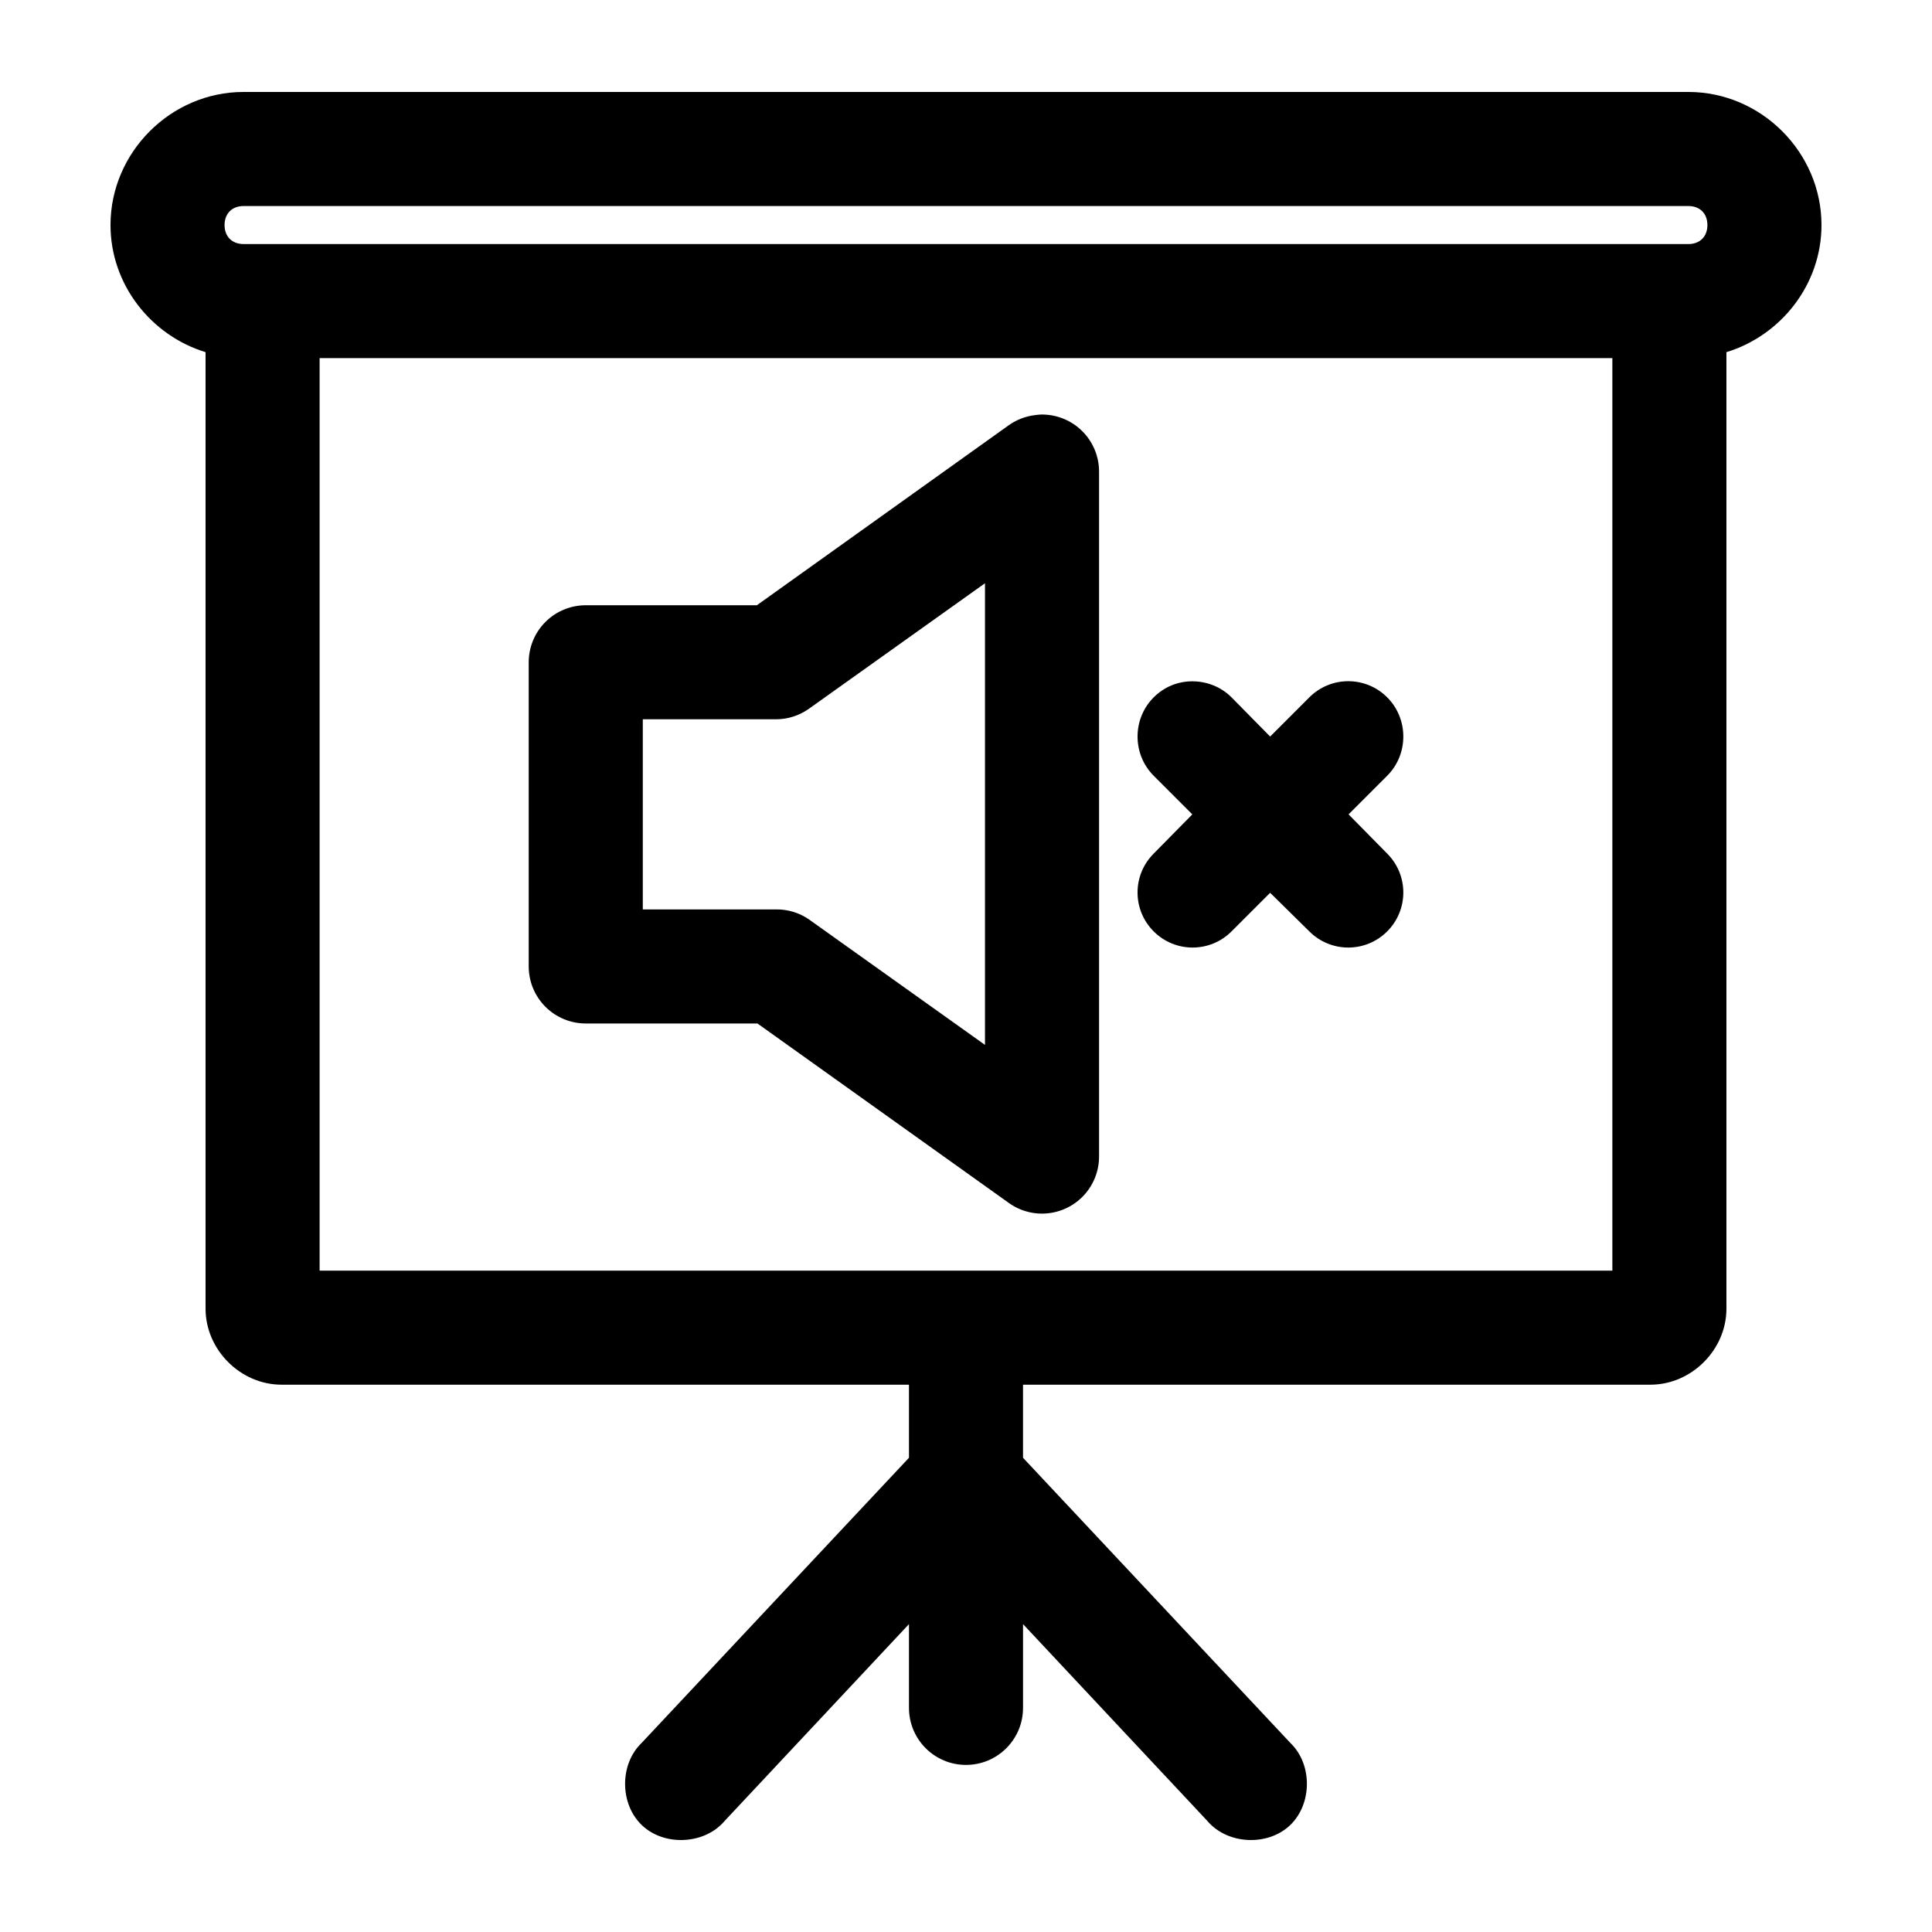
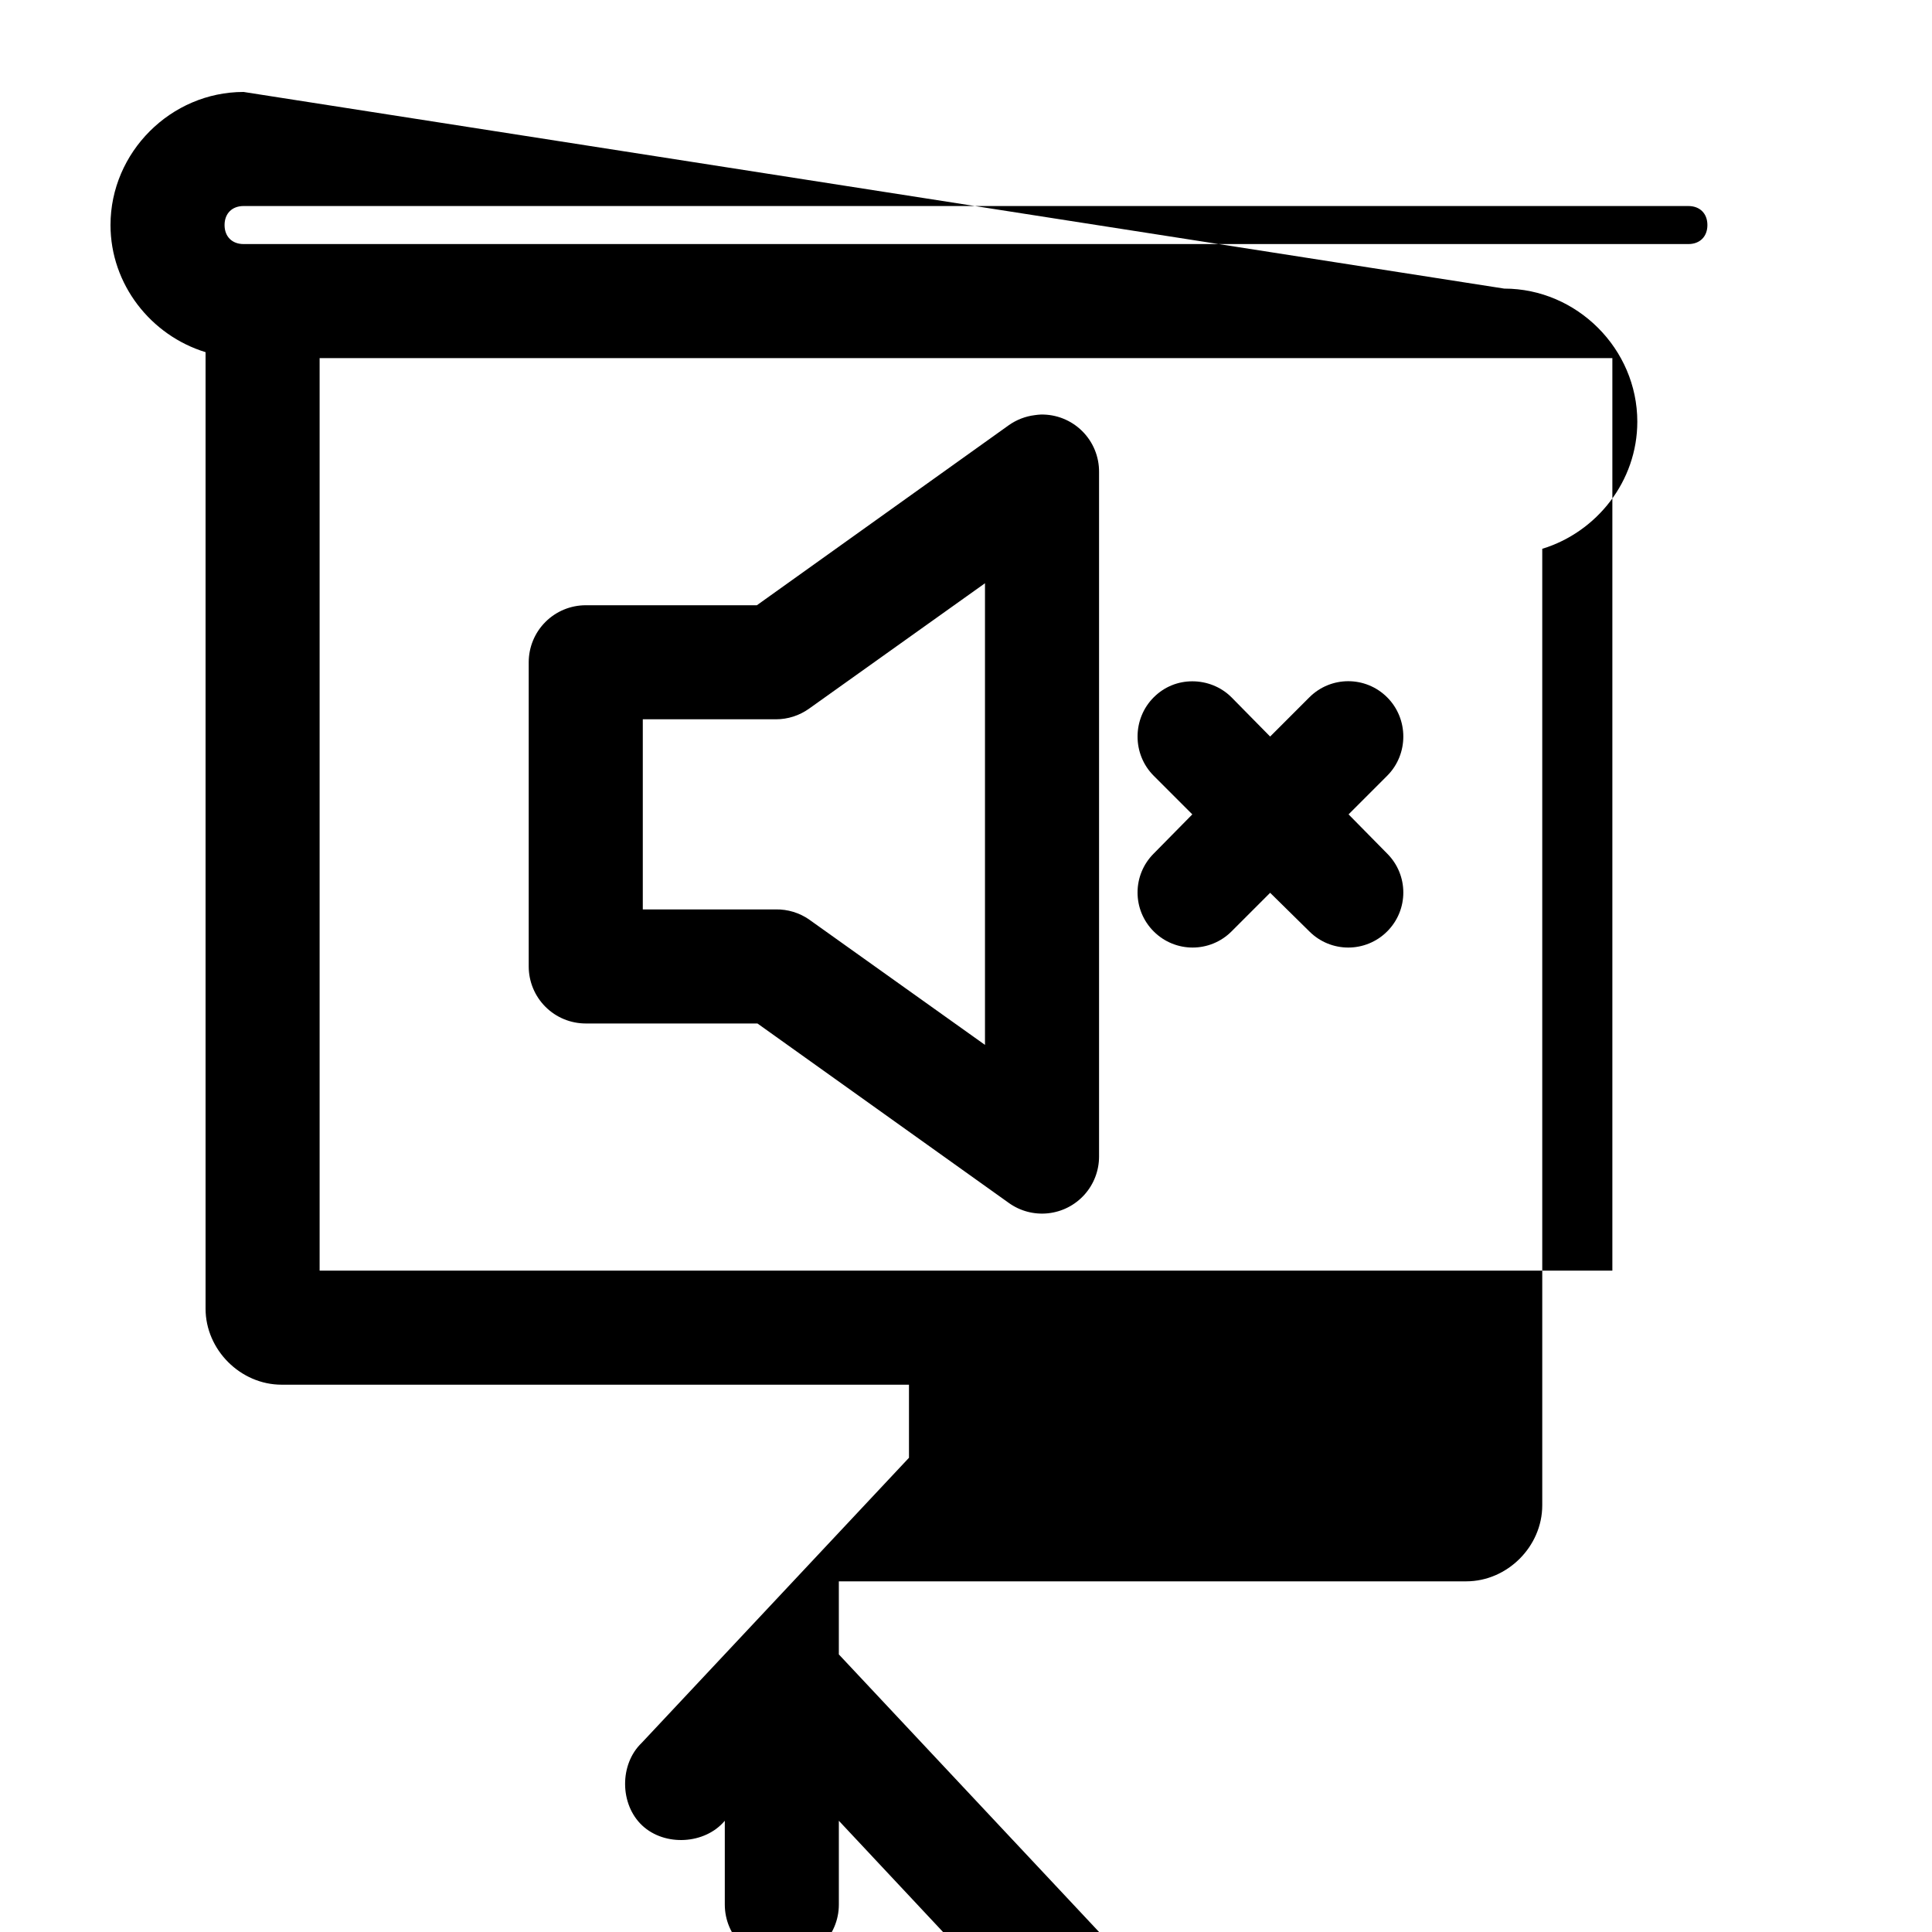
<svg xmlns="http://www.w3.org/2000/svg" fill="#000000" width="800px" height="800px" version="1.1" viewBox="144 144 512 512">
-   <path d="m208.55 168.37c-19.277 0-35.266 15.992-35.266 35.266 0 15.77 10.742 29.277 25.191 33.691v253.48c0 10.902 9.25 20.152 20.152 20.152h166.26v19.367l-70.848 75.57c-5.914 5.664-5.824 16.289 0.156 21.883 5.981 5.598 16.625 5.019 21.883-1.258l48.809-52.113v22.199c0 8.348 6.766 15.113 15.113 15.113s15.113-6.766 15.113-15.113v-22.199l48.805 52.113c5.262 6.277 15.902 6.856 21.883 1.258s6.074-16.219 0.156-21.883l-70.848-75.57v-19.367h166.26c10.902 0 20.152-9.25 20.152-20.152v-253.48c14.449-4.414 25.191-17.922 25.191-33.691 0-19.277-15.992-35.266-35.266-35.266zm0 30.23h382.89c3.051 0 5.039 1.984 5.039 5.039 0 3.051-1.984 5.039-5.039 5.039h-382.89c-3.051 0-5.039-1.984-5.039-5.039 0-3.051 1.984-5.039 5.039-5.039zm20.152 40.305h342.59v241.83h-342.59zm191.13 14.957v-0.004c-0.527 0.023-1.051 0.078-1.574 0.156-2.496 0.301-4.875 1.223-6.926 2.676l-66.754 47.707h-45.344c-4.012 0-7.856 1.594-10.688 4.426-2.836 2.836-4.43 6.68-4.43 10.688v80.609c0 4.008 1.594 7.852 4.43 10.688 2.832 2.836 6.676 4.426 10.688 4.426h45.5l66.598 47.547c3.023 2.176 6.746 3.152 10.449 2.75 3.707-0.406 7.129-2.16 9.617-4.934 2.488-2.773 3.863-6.371 3.863-10.094v-181.37c0.043-4.094-1.574-8.027-4.481-10.902-2.91-2.879-6.859-4.457-10.949-4.371zm-14.801 44.715v122.33l-46.602-33.219v-0.008c-2.59-1.789-5.672-2.723-8.816-2.676h-35.266v-50.383h35.266c3.164 0.004 6.246-0.988 8.816-2.832l46.602-33.219zm54.945 25.977c-3.738 0-7.383 1.398-10.234 4.25-5.703 5.707-5.703 15.078 0 20.781l10.234 10.234-10.234 10.391c-5.703 5.703-5.707 14.922 0 20.625 5.703 5.703 14.918 5.703 20.625 0l10.234-10.234 10.391 10.234c5.703 5.703 14.922 5.703 20.625 0 5.703-5.703 5.703-14.918 0-20.625l-10.234-10.391 10.234-10.234c5.703-5.703 5.703-15.078 0-20.781-5.707-5.703-14.922-5.703-20.625 0l-10.391 10.391-10.234-10.391c-2.852-2.852-6.652-4.25-10.391-4.25z" />
+   <path d="m208.55 168.37c-19.277 0-35.266 15.992-35.266 35.266 0 15.77 10.742 29.277 25.191 33.691v253.48c0 10.902 9.25 20.152 20.152 20.152h166.26v19.367l-70.848 75.57c-5.914 5.664-5.824 16.289 0.156 21.883 5.981 5.598 16.625 5.019 21.883-1.258v22.199c0 8.348 6.766 15.113 15.113 15.113s15.113-6.766 15.113-15.113v-22.199l48.805 52.113c5.262 6.277 15.902 6.856 21.883 1.258s6.074-16.219 0.156-21.883l-70.848-75.57v-19.367h166.26c10.902 0 20.152-9.25 20.152-20.152v-253.48c14.449-4.414 25.191-17.922 25.191-33.691 0-19.277-15.992-35.266-35.266-35.266zm0 30.23h382.89c3.051 0 5.039 1.984 5.039 5.039 0 3.051-1.984 5.039-5.039 5.039h-382.89c-3.051 0-5.039-1.984-5.039-5.039 0-3.051 1.984-5.039 5.039-5.039zm20.152 40.305h342.59v241.83h-342.59zm191.13 14.957v-0.004c-0.527 0.023-1.051 0.078-1.574 0.156-2.496 0.301-4.875 1.223-6.926 2.676l-66.754 47.707h-45.344c-4.012 0-7.856 1.594-10.688 4.426-2.836 2.836-4.43 6.68-4.43 10.688v80.609c0 4.008 1.594 7.852 4.43 10.688 2.832 2.836 6.676 4.426 10.688 4.426h45.5l66.598 47.547c3.023 2.176 6.746 3.152 10.449 2.75 3.707-0.406 7.129-2.16 9.617-4.934 2.488-2.773 3.863-6.371 3.863-10.094v-181.37c0.043-4.094-1.574-8.027-4.481-10.902-2.91-2.879-6.859-4.457-10.949-4.371zm-14.801 44.715v122.33l-46.602-33.219v-0.008c-2.59-1.789-5.672-2.723-8.816-2.676h-35.266v-50.383h35.266c3.164 0.004 6.246-0.988 8.816-2.832l46.602-33.219zm54.945 25.977c-3.738 0-7.383 1.398-10.234 4.25-5.703 5.707-5.703 15.078 0 20.781l10.234 10.234-10.234 10.391c-5.703 5.703-5.707 14.922 0 20.625 5.703 5.703 14.918 5.703 20.625 0l10.234-10.234 10.391 10.234c5.703 5.703 14.922 5.703 20.625 0 5.703-5.703 5.703-14.918 0-20.625l-10.234-10.391 10.234-10.234c5.703-5.703 5.703-15.078 0-20.781-5.707-5.703-14.922-5.703-20.625 0l-10.391 10.391-10.234-10.391c-2.852-2.852-6.652-4.25-10.391-4.25z" />
</svg>